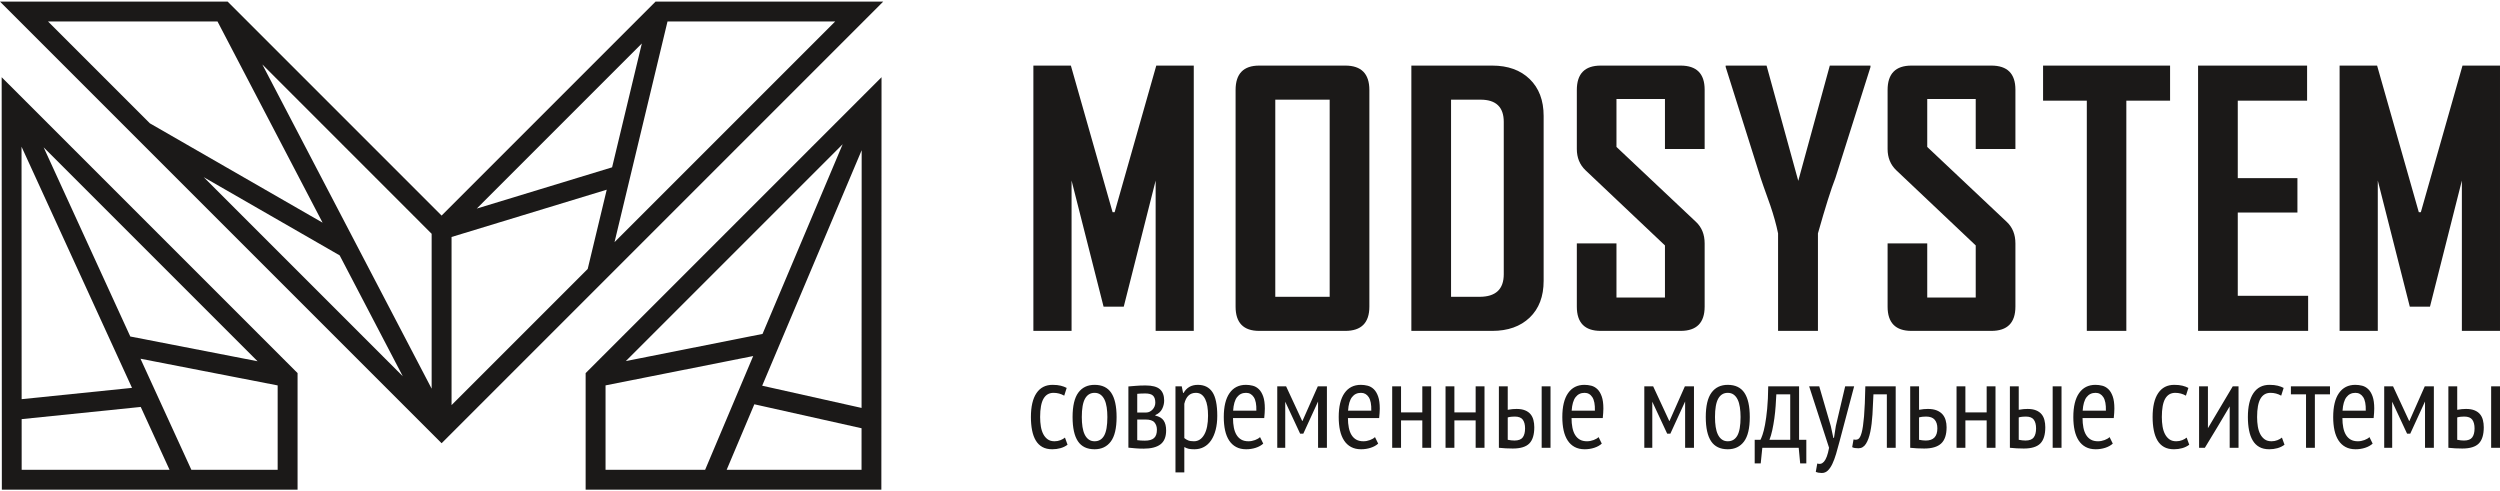
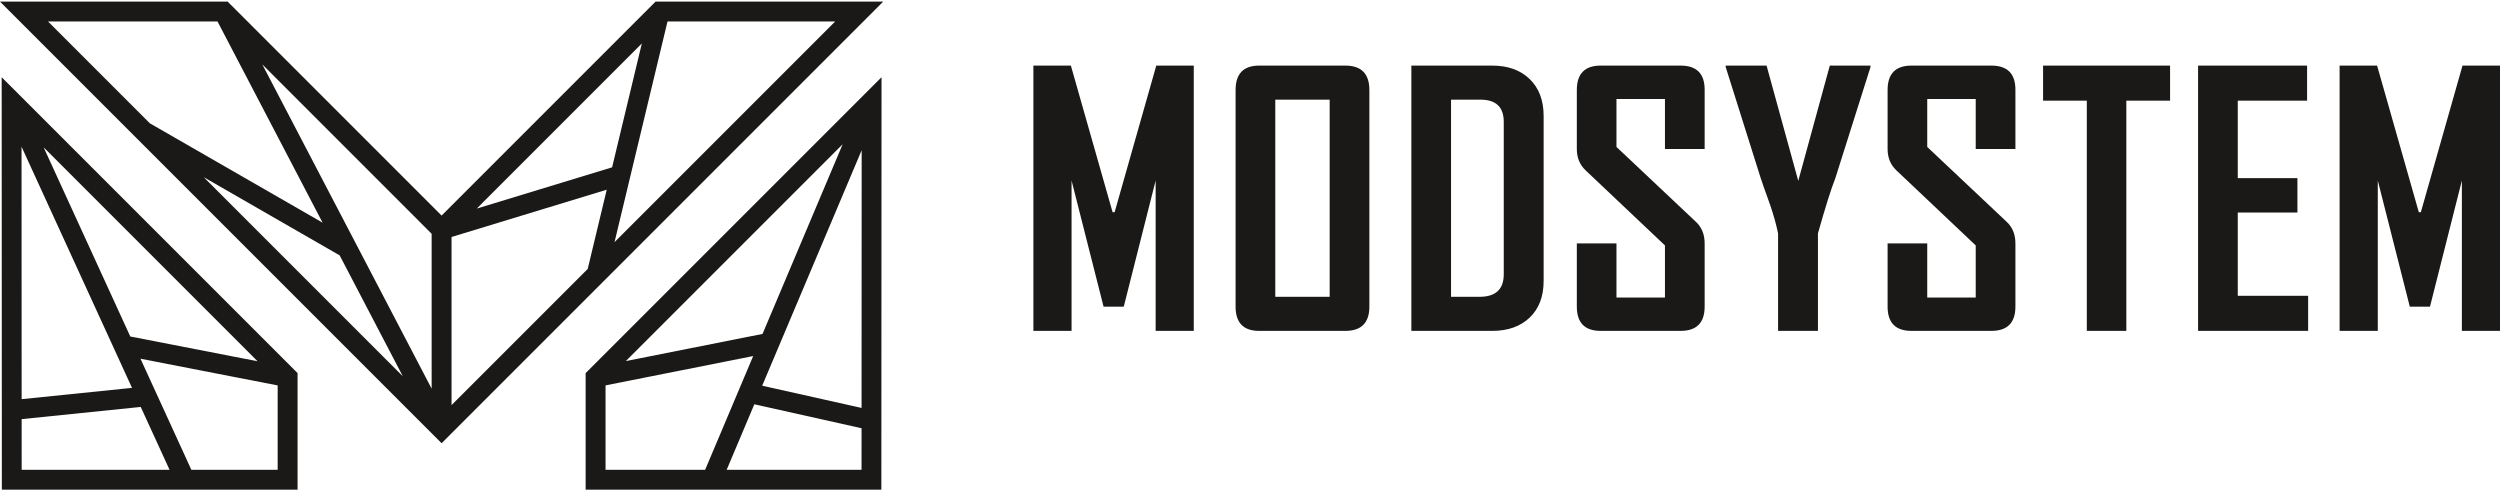
<svg xmlns="http://www.w3.org/2000/svg" width="535" height="105" viewBox="0 0 535 105" fill="none">
-   <path fill-rule="evenodd" clip-rule="evenodd" d="M59.419 100.534V82.479L30.062 76.766L40.95 100.534H59.419ZM102.027 44.635L130.99 35.807L137.353 9.305L102.027 44.635ZM129.841 40.594L96.633 50.715V86.693L125.768 57.559L129.841 40.594ZM142.848 4.59L131.509 51.817L178.736 4.591L142.848 4.59ZM32.065 26.386L69.035 47.654L46.544 4.59L10.27 4.591L32.065 26.386ZM72.689 54.652L43.59 37.911L86.198 80.519L72.689 54.652ZM56.135 13.788L92.372 83.174V50.029L56.135 13.788ZM141.176 0.346L183.871 0.347L189.005 0.347L185.377 3.975L96.01 93.344L94.503 94.851L92.996 93.344L3.629 3.975L0 0.347L5.135 0.347L47.83 0.346H48.721L49.336 0.962L94.503 46.133L139.67 0.962L140.285 0.346H141.176ZM163.108 82.541L184.374 87.296L184.397 32.147L163.108 82.541ZM184.373 91.645L161.429 86.515L155.507 100.534H184.369L184.373 91.645ZM133.925 77.272L163.183 71.457L180.331 30.866L133.925 77.272ZM161.182 76.195L129.587 82.473V100.534H150.9L161.182 76.195ZM125.326 102.665V80.727V79.844L125.95 79.22L185.017 20.153L188.647 16.523L188.646 21.66L188.612 102.665L188.611 104.796H186.49H127.457H125.326L125.326 102.665ZM55.118 77.308L9.338 31.529L27.882 72.009L55.118 77.308ZM4.631 85.421L28.25 83.004L4.609 31.398L4.631 85.421ZM30.119 87.085L4.633 89.693L4.637 100.534H36.281L30.119 87.085ZM63.68 80.727V102.665V104.796H61.549H2.516H0.394L0.394 102.665L0.36 21.66L0.358 16.523L3.989 20.153L63.056 79.22L63.68 79.844V80.727Z" fill="#1B1918" />
-   <path fill-rule="evenodd" clip-rule="evenodd" d="M518.952 85.918L515.796 92.801H515.112L511.928 85.964V95.778L511.929 95.826H511.059H510.22V82.673H512.113L515.56 90.092H515.613L518.901 82.673H520.847V95.826H519.822H518.953L518.952 85.918ZM488.885 95.169C488.446 95.502 487.947 95.747 487.386 95.905C486.825 96.063 486.237 96.142 485.623 96.142C484.781 96.142 484.071 95.98 483.492 95.655C482.914 95.331 482.445 94.866 482.085 94.261C481.725 93.656 481.462 92.928 481.296 92.077C481.129 91.227 481.046 90.284 481.046 89.25C481.046 87.005 481.445 85.295 482.243 84.12C483.041 82.945 484.185 82.357 485.676 82.357C486.359 82.357 486.947 82.418 487.438 82.541C487.929 82.664 488.35 82.822 488.701 83.015L488.175 84.672C487.473 84.269 486.71 84.068 485.886 84.068C484.939 84.068 484.225 84.484 483.742 85.317C483.26 86.15 483.019 87.46 483.019 89.25C483.019 89.969 483.071 90.644 483.176 91.275C483.282 91.907 483.457 92.455 483.703 92.919C483.948 93.384 484.264 93.752 484.65 94.024C485.036 94.296 485.518 94.432 486.097 94.432C486.552 94.432 486.978 94.353 487.373 94.195C487.767 94.037 488.087 93.853 488.333 93.643L488.885 95.169ZM498.619 84.383H495.383V95.826H493.489V84.383H490.253V82.673H498.619V84.383ZM507.747 94.932C507.326 95.318 506.791 95.615 506.143 95.826C505.493 96.037 504.809 96.142 504.091 96.142C503.266 96.142 502.552 95.98 501.946 95.655C501.342 95.331 500.842 94.866 500.447 94.261C500.052 93.656 499.763 92.932 499.579 92.091C499.395 91.249 499.303 90.302 499.303 89.25C499.303 87.005 499.715 85.295 500.539 84.12C501.363 82.945 502.529 82.357 504.038 82.357C504.529 82.357 505.016 82.418 505.498 82.541C505.98 82.664 506.414 82.91 506.8 83.278C507.186 83.646 507.497 84.164 507.734 84.83C507.971 85.496 508.089 86.365 508.089 87.434C508.089 87.733 508.076 88.052 508.05 88.395C508.023 88.737 507.993 89.092 507.958 89.46H501.276C501.276 90.214 501.337 90.898 501.46 91.512C501.582 92.126 501.775 92.648 502.039 93.077C502.302 93.507 502.639 93.84 503.051 94.076C503.464 94.313 503.977 94.432 504.59 94.432C505.064 94.432 505.533 94.344 505.997 94.169C506.462 93.994 506.817 93.783 507.063 93.538L507.747 94.932ZM506.274 87.882C506.309 86.566 506.125 85.602 505.721 84.988C505.318 84.374 504.766 84.068 504.064 84.068C503.257 84.068 502.617 84.374 502.144 84.988C501.67 85.602 501.39 86.566 501.302 87.882H506.274ZM525.845 94.116C526.371 94.222 526.854 94.274 527.292 94.274C528.134 94.274 528.721 94.05 529.055 93.603C529.388 93.156 529.555 92.511 529.555 91.67C529.555 90.881 529.392 90.262 529.068 89.815C528.743 89.368 528.169 89.145 527.345 89.145C527.117 89.145 526.871 89.158 526.608 89.184C526.345 89.21 526.091 89.258 525.845 89.329V94.116ZM525.845 87.697C526.196 87.627 526.529 87.579 526.845 87.553C527.161 87.527 527.459 87.513 527.739 87.513C528.458 87.513 529.064 87.615 529.555 87.816C530.046 88.017 530.436 88.294 530.725 88.644C531.014 88.995 531.221 89.412 531.343 89.894C531.466 90.376 531.527 90.889 531.527 91.433C531.527 93.029 531.172 94.187 530.462 94.905C529.752 95.624 528.572 95.984 526.924 95.984C525.907 95.984 524.916 95.931 523.951 95.826V82.673H525.845V87.697ZM533.106 82.673H535V95.826H533.106V82.673ZM468.498 95.169C468.059 95.502 467.56 95.747 466.998 95.905C466.437 96.063 465.849 96.142 465.236 96.142C464.394 96.142 463.684 95.98 463.105 95.655C462.526 95.331 462.057 94.866 461.698 94.261C461.338 93.656 461.075 92.928 460.909 92.077C460.742 91.227 460.659 90.284 460.659 89.25C460.659 87.005 461.058 85.295 461.856 84.12C462.654 82.945 463.798 82.357 465.289 82.357C465.972 82.357 466.56 82.418 467.051 82.541C467.542 82.664 467.963 82.822 468.314 83.015L467.787 84.672C467.086 84.269 466.323 84.068 465.499 84.068C464.552 84.068 463.838 84.484 463.355 85.317C462.873 86.15 462.632 87.46 462.632 89.25C462.632 89.969 462.684 90.644 462.789 91.275C462.895 91.907 463.07 92.455 463.316 92.919C463.561 93.384 463.877 93.752 464.263 94.024C464.648 94.296 465.131 94.432 465.709 94.432C466.165 94.432 466.591 94.353 466.985 94.195C467.38 94.037 467.7 93.853 467.945 93.643L468.498 95.169ZM471.839 95.826H470.603V82.673H472.496V83.158V90.486V91.627C474.265 88.642 476.039 85.657 477.81 82.673H479.046V95.826H477.152V95.484V88.25V86.968C475.426 89.947 473.617 92.879 471.839 95.826ZM450.662 87.882C450.697 86.566 450.513 85.602 450.11 84.988C449.707 84.374 449.154 84.068 448.452 84.068C447.646 84.068 447.006 84.374 446.532 84.988C446.059 85.602 445.778 86.566 445.691 87.882H450.662ZM452.136 94.932C451.715 95.318 451.18 95.615 450.531 95.826C449.882 96.037 449.198 96.142 448.479 96.142C447.655 96.142 446.94 95.98 446.335 95.655C445.73 95.331 445.23 94.866 444.835 94.261C444.441 93.656 444.152 92.932 443.967 92.091C443.783 91.249 443.691 90.302 443.691 89.25C443.691 87.005 444.103 85.295 444.928 84.12C445.752 82.945 446.918 82.357 448.426 82.357C448.918 82.357 449.404 82.418 449.886 82.541C450.369 82.664 450.803 82.91 451.189 83.278C451.574 83.646 451.885 84.164 452.122 84.83C452.359 85.496 452.477 86.365 452.477 87.434C452.477 87.733 452.464 88.052 452.438 88.395C452.412 88.737 452.381 89.092 452.346 89.46H445.664C445.664 90.214 445.726 90.898 445.848 91.512C445.971 92.126 446.164 92.648 446.427 93.077C446.69 93.507 447.028 93.84 447.44 94.076C447.852 94.313 448.365 94.432 448.979 94.432C449.452 94.432 449.921 94.344 450.386 94.169C450.851 93.994 451.206 93.783 451.451 93.538L452.136 94.932ZM439.271 82.673H441.166V95.826H439.271V82.673ZM432.011 87.697C432.362 87.627 432.695 87.579 433.011 87.553C433.326 87.527 433.625 87.513 433.905 87.513C434.624 87.513 435.229 87.615 435.72 87.816C436.211 88.017 436.601 88.294 436.891 88.644C437.18 88.995 437.386 89.412 437.509 89.894C437.632 90.376 437.693 90.889 437.693 91.433C437.693 93.029 437.338 94.187 436.628 94.905C435.917 95.624 434.738 95.984 433.089 95.984C432.072 95.984 431.081 95.931 430.117 95.826V82.673H432.011V87.697ZM432.011 94.116C432.537 94.222 433.019 94.274 433.458 94.274C434.299 94.274 434.887 94.05 435.22 93.603C435.554 93.156 435.72 92.511 435.72 91.67C435.72 90.881 435.558 90.262 435.234 89.815C434.909 89.368 434.334 89.145 433.51 89.145C433.282 89.145 433.037 89.158 432.774 89.184C432.511 89.21 432.256 89.258 432.011 89.329V94.116ZM425.145 89.96H420.594V95.826H418.7V82.673H420.594V88.25H425.145V82.673H427.039V95.826H425.145V89.96ZM410.676 87.697C411.028 87.627 411.361 87.579 411.676 87.553C411.992 87.527 412.29 87.513 412.571 87.513C413.307 87.513 413.93 87.615 414.439 87.816C414.947 88.017 415.359 88.294 415.675 88.644C415.991 88.995 416.219 89.412 416.359 89.894C416.499 90.376 416.569 90.889 416.569 91.433C416.569 93.029 416.184 94.187 415.412 94.905C414.64 95.624 413.43 95.984 411.781 95.984C410.747 95.984 409.747 95.931 408.783 95.826V82.673H410.676V87.697ZM410.676 94.116C411.203 94.222 411.685 94.274 412.124 94.274C413.772 94.274 414.596 93.406 414.596 91.67C414.596 90.881 414.403 90.262 414.018 89.815C413.631 89.368 413.018 89.145 412.176 89.145C411.948 89.145 411.702 89.158 411.439 89.184C411.177 89.21 410.922 89.258 410.676 89.329V94.116ZM403.785 84.383H400.917C400.865 85.874 400.795 87.316 400.707 88.71C400.619 90.105 400.466 91.337 400.246 92.406C400.027 93.476 399.716 94.331 399.312 94.972C398.909 95.611 398.374 95.931 397.708 95.931C397.41 95.931 397.155 95.914 396.945 95.879C396.735 95.844 396.542 95.782 396.366 95.695L396.656 94.037C397.024 94.143 397.353 94.121 397.642 93.972C397.931 93.823 398.181 93.366 398.392 92.604C398.602 91.841 398.773 90.675 398.905 89.105C399.036 87.535 399.128 85.391 399.181 82.673H405.679V95.826H403.785V84.383ZM391.789 91.17L392.341 93.721H392.472L392.867 91.17L394.867 82.673H396.787L393.656 94.485C393.411 95.432 393.165 96.317 392.92 97.142C392.674 97.966 392.407 98.681 392.117 99.285C391.828 99.891 391.504 100.364 391.144 100.706C390.784 101.048 390.359 101.219 389.869 101.219C389.377 101.219 388.948 101.14 388.579 100.982L388.895 99.193C389.14 99.281 389.386 99.299 389.632 99.246C389.877 99.193 390.109 99.044 390.329 98.799C390.548 98.553 390.749 98.189 390.933 97.707C391.118 97.225 391.28 96.598 391.42 95.826L387.159 82.673H389.316L391.789 91.17ZM383.107 94.116V84.383H380.135C380.1 85.137 380.052 85.962 379.99 86.856C379.929 87.75 379.837 88.64 379.714 89.526C379.591 90.411 379.442 91.258 379.266 92.065C379.091 92.871 378.89 93.555 378.662 94.116H383.107ZM386.553 99.167H385.238L384.923 95.826H377.136L376.794 99.167H375.505V94.116H376.742C376.847 93.923 376.991 93.568 377.176 93.051C377.36 92.534 377.539 91.814 377.715 90.894C377.89 89.973 378.044 88.837 378.175 87.487C378.307 86.137 378.381 84.532 378.399 82.673H385.002V94.116H386.553V99.167ZM367.008 89.25C367.008 90.021 367.056 90.723 367.153 91.354C367.249 91.986 367.407 92.529 367.626 92.985C367.846 93.441 368.131 93.796 368.481 94.05C368.832 94.305 369.253 94.432 369.744 94.432C370.656 94.432 371.34 94.024 371.796 93.209C372.252 92.393 372.48 91.074 372.48 89.25C372.48 88.495 372.431 87.798 372.335 87.158C372.239 86.518 372.081 85.97 371.862 85.514C371.643 85.058 371.358 84.703 371.007 84.449C370.656 84.194 370.235 84.068 369.744 84.068C368.849 84.068 368.17 84.479 367.705 85.304C367.24 86.128 367.008 87.443 367.008 89.25ZM365.035 89.25C365.035 86.882 365.443 85.141 366.258 84.028C367.074 82.914 368.236 82.357 369.744 82.357C371.358 82.357 372.546 82.928 373.308 84.068C374.071 85.207 374.453 86.935 374.453 89.25C374.453 91.635 374.041 93.38 373.217 94.485C372.392 95.589 371.235 96.142 369.744 96.142C368.131 96.142 366.942 95.572 366.179 94.432C365.417 93.292 365.035 91.564 365.035 89.25ZM341.308 87.882C341.343 86.566 341.159 85.602 340.755 84.988C340.352 84.374 339.8 84.068 339.098 84.068C338.291 84.068 337.651 84.374 337.177 84.988C336.704 85.602 336.423 86.566 336.336 87.882H341.308ZM342.781 94.932C342.36 95.318 341.825 95.615 341.176 95.826C340.527 96.037 339.843 96.142 339.124 96.142C338.3 96.142 337.585 95.98 336.98 95.655C336.375 95.331 335.875 94.866 335.481 94.261C335.086 93.656 334.797 92.932 334.612 92.091C334.429 91.249 334.336 90.302 334.336 89.25C334.336 87.005 334.749 85.295 335.573 84.12C336.397 82.945 337.563 82.357 339.072 82.357C339.563 82.357 340.049 82.418 340.532 82.541C341.014 82.664 341.448 82.91 341.834 83.278C342.219 83.646 342.531 84.164 342.767 84.83C343.004 85.496 343.123 86.365 343.123 87.434C343.123 87.733 343.109 88.052 343.083 88.395C343.057 88.737 343.027 89.092 342.991 89.46H336.309C336.309 90.214 336.371 90.898 336.494 91.512C336.616 92.126 336.809 92.648 337.072 93.077C337.335 93.507 337.673 93.84 338.085 94.076C338.497 94.313 339.01 94.432 339.624 94.432C340.098 94.432 340.567 94.344 341.031 94.169C341.496 93.994 341.851 93.783 342.097 93.538L342.781 94.932ZM329.917 82.673H331.811V95.826H329.917V82.673ZM322.656 87.697C323.007 87.627 323.34 87.579 323.656 87.553C323.972 87.527 324.27 87.513 324.55 87.513C325.269 87.513 325.875 87.615 326.365 87.816C326.857 88.017 327.247 88.294 327.536 88.644C327.825 88.995 328.032 89.412 328.154 89.894C328.277 90.376 328.338 90.889 328.338 91.433C328.338 93.029 327.983 94.187 327.273 94.905C326.563 95.624 325.383 95.984 323.735 95.984C322.718 95.984 321.727 95.931 320.762 95.826V82.673H322.656V87.697ZM322.656 94.116C323.182 94.222 323.665 94.274 324.103 94.274C324.945 94.274 325.532 94.05 325.866 93.603C326.199 93.156 326.365 92.511 326.365 91.67C326.365 90.881 326.203 90.262 325.879 89.815C325.554 89.368 324.98 89.145 324.156 89.145C323.928 89.145 323.682 89.158 323.419 89.184C323.156 89.21 322.902 89.258 322.656 89.329V94.116ZM315.79 89.96H311.239V95.826H309.346V82.673H311.239V88.25H315.79V82.673H317.685V95.826H315.79V89.96ZM304.374 89.96H299.822V95.826H297.929V82.673H299.822V88.25H304.374V82.673H306.268V95.826H304.374V89.96ZM293.456 87.882C293.491 86.566 293.307 85.602 292.904 84.988C292.501 84.374 291.948 84.068 291.246 84.068C290.44 84.068 289.8 84.374 289.326 84.988C288.853 85.602 288.572 86.566 288.485 87.882H293.456ZM294.93 94.932C294.509 95.318 293.974 95.615 293.325 95.826C292.676 96.037 291.992 96.142 291.273 96.142C290.449 96.142 289.734 95.98 289.129 95.655C288.524 95.331 288.024 94.866 287.63 94.261C287.235 93.656 286.946 92.932 286.761 92.091C286.577 91.249 286.485 90.302 286.485 89.25C286.485 87.005 286.897 85.295 287.722 84.12C288.546 82.945 289.712 82.357 291.22 82.357C291.712 82.357 292.198 82.418 292.68 82.541C293.163 82.664 293.597 82.91 293.983 83.278C294.368 83.646 294.68 84.164 294.916 84.83C295.153 85.496 295.271 86.365 295.271 87.434C295.271 87.733 295.258 88.052 295.232 88.395C295.206 88.737 295.175 89.092 295.14 89.46H288.458C288.458 90.214 288.52 90.898 288.643 91.512C288.765 92.126 288.958 92.648 289.221 93.077C289.484 93.507 289.822 93.84 290.234 94.076C290.646 94.313 291.159 94.432 291.773 94.432C292.246 94.432 292.715 94.344 293.18 94.169C293.645 93.994 294 93.783 294.246 93.538L294.93 94.932ZM282.065 85.918L278.909 92.801H278.225L275.041 85.964V95.778L275.042 95.826H274.172H273.333V82.673H275.226L278.672 90.092H278.725L282.013 82.673H283.96V95.826H282.935H282.066L282.065 85.918ZM268.86 87.882C268.895 86.566 268.711 85.602 268.308 84.988C267.905 84.374 267.352 84.068 266.65 84.068C265.844 84.068 265.204 84.374 264.73 84.988C264.257 85.602 263.976 86.566 263.889 87.882H268.86ZM270.333 94.932C269.913 95.318 269.378 95.615 268.729 95.826C268.08 96.037 267.396 96.142 266.677 96.142C265.853 96.142 265.138 95.98 264.533 95.655C263.928 95.331 263.428 94.866 263.033 94.261C262.639 93.656 262.35 92.932 262.165 92.091C261.981 91.249 261.889 90.302 261.889 89.25C261.889 87.005 262.301 85.295 263.126 84.12C263.95 82.945 265.116 82.357 266.624 82.357C267.116 82.357 267.602 82.418 268.084 82.541C268.567 82.664 269.001 82.91 269.386 83.278C269.772 83.646 270.083 84.164 270.32 84.83C270.557 85.496 270.675 86.365 270.675 87.434C270.675 87.733 270.662 88.052 270.636 88.395C270.61 88.737 270.579 89.092 270.544 89.46H263.862C263.862 90.214 263.924 90.898 264.046 91.512C264.169 92.126 264.362 92.648 264.625 93.077C264.888 93.507 265.226 93.84 265.638 94.076C266.05 94.313 266.563 94.432 267.177 94.432C267.65 94.432 268.119 94.344 268.584 94.169C269.049 93.994 269.404 93.783 269.649 93.538L270.333 94.932ZM253.444 93.748C253.69 93.958 253.966 94.125 254.273 94.248C254.58 94.371 254.988 94.432 255.496 94.432C256.426 94.432 257.163 93.958 257.706 93.011C258.25 92.064 258.522 90.714 258.522 88.96C258.522 88.224 258.474 87.557 258.377 86.961C258.281 86.365 258.127 85.852 257.917 85.422C257.706 84.992 257.439 84.659 257.114 84.423C256.79 84.186 256.391 84.068 255.918 84.068C254.637 84.068 253.813 84.848 253.444 86.408V93.748ZM251.551 82.673H252.893L253.181 84.094H253.287C253.936 82.936 254.953 82.357 256.338 82.357C257.724 82.357 258.763 82.875 259.456 83.91C260.148 84.944 260.495 86.636 260.495 88.987C260.495 90.092 260.381 91.087 260.153 91.972C259.925 92.858 259.6 93.612 259.18 94.235C258.759 94.857 258.246 95.331 257.641 95.655C257.035 95.98 256.364 96.142 255.628 96.142C255.119 96.142 254.716 96.111 254.418 96.05C254.12 95.989 253.796 95.861 253.444 95.668V101.087H251.551V82.673ZM245.316 88.276C245.562 88.276 245.798 88.219 246.026 88.105C246.254 87.991 246.46 87.838 246.644 87.645C246.829 87.452 246.973 87.228 247.079 86.974C247.184 86.72 247.236 86.452 247.236 86.172C247.236 85.488 247.074 84.988 246.75 84.672C246.425 84.356 245.869 84.199 245.079 84.199C244.659 84.199 244.325 84.207 244.079 84.225C243.834 84.243 243.598 84.26 243.369 84.278V88.276H245.316ZM243.369 94.195C243.633 94.231 243.882 94.257 244.119 94.274C244.356 94.292 244.65 94.3 245 94.3C245.895 94.3 246.548 94.116 246.96 93.748C247.373 93.38 247.579 92.783 247.579 91.959C247.579 91.328 247.403 90.806 247.052 90.394C246.702 89.982 246.061 89.776 245.132 89.776H243.369V94.195ZM241.476 82.699C241.966 82.664 242.502 82.62 243.08 82.568C243.659 82.515 244.352 82.489 245.158 82.489C246.579 82.489 247.596 82.756 248.21 83.291C248.824 83.826 249.13 84.637 249.13 85.725C249.13 86.338 248.986 86.935 248.696 87.513C248.407 88.092 247.921 88.531 247.236 88.829V88.934C248.078 89.127 248.675 89.482 249.025 89.999C249.376 90.517 249.552 91.223 249.552 92.117C249.552 93.485 249.148 94.476 248.341 95.09C247.535 95.703 246.333 96.01 244.738 96.01C244.141 96.01 243.571 95.989 243.027 95.945C242.484 95.901 241.966 95.852 241.476 95.8V82.699ZM231.505 89.25C231.505 90.021 231.554 90.723 231.65 91.354C231.747 91.986 231.904 92.529 232.123 92.985C232.343 93.441 232.628 93.796 232.979 94.05C233.33 94.305 233.75 94.432 234.242 94.432C235.154 94.432 235.837 94.024 236.293 93.209C236.749 92.393 236.977 91.074 236.977 89.25C236.977 88.495 236.929 87.798 236.833 87.158C236.736 86.518 236.578 85.97 236.359 85.514C236.14 85.058 235.855 84.703 235.504 84.449C235.154 84.194 234.732 84.068 234.242 84.068C233.347 84.068 232.668 84.479 232.202 85.304C231.738 86.128 231.505 87.443 231.505 89.25ZM229.532 89.25C229.532 86.882 229.94 85.141 230.756 84.028C231.572 82.914 232.733 82.357 234.242 82.357C235.855 82.357 237.043 82.928 237.806 84.068C238.569 85.207 238.95 86.935 238.95 89.25C238.95 91.635 238.538 93.38 237.714 94.485C236.889 95.589 235.732 96.142 234.242 96.142C232.628 96.142 231.44 95.572 230.677 94.432C229.914 93.292 229.532 91.564 229.532 89.25ZM228.454 95.169C228.016 95.502 227.516 95.747 226.955 95.905C226.394 96.063 225.806 96.142 225.192 96.142C224.35 96.142 223.64 95.98 223.061 95.655C222.483 95.331 222.014 94.866 221.654 94.261C221.295 93.656 221.032 92.928 220.865 92.077C220.698 91.227 220.615 90.284 220.615 89.25C220.615 87.005 221.014 85.295 221.812 84.12C222.61 82.945 223.755 82.357 225.245 82.357C225.929 82.357 226.516 82.418 227.008 82.541C227.498 82.664 227.919 82.822 228.27 83.015L227.744 84.672C227.042 84.269 226.279 84.068 225.455 84.068C224.508 84.068 223.794 84.484 223.312 85.317C222.829 86.15 222.588 87.46 222.588 89.25C222.588 89.969 222.641 90.644 222.746 91.275C222.851 91.907 223.026 92.455 223.272 92.919C223.518 93.384 223.833 93.752 224.219 94.024C224.605 94.296 225.087 94.432 225.666 94.432C226.122 94.432 226.547 94.353 226.942 94.195C227.337 94.037 227.656 93.853 227.902 93.643L228.454 95.169ZM360.615 85.918L357.459 92.801H356.775L353.591 85.964V95.778L353.592 95.826H352.721H351.882V82.673H353.776L357.222 90.092H357.275L360.563 82.673H362.51V95.826H361.485H360.616L360.615 85.918Z" fill="#1B1918" />
+   <path fill-rule="evenodd" clip-rule="evenodd" d="M59.419 100.534V82.479L30.062 76.766L40.95 100.534H59.419ZM102.027 44.635L130.99 35.807L137.353 9.305L102.027 44.635ZM129.841 40.594L96.633 50.715V86.693L125.768 57.559L129.841 40.594ZM142.848 4.59L131.509 51.817L178.736 4.591L142.848 4.59ZM32.065 26.386L69.035 47.654L46.544 4.59L10.27 4.591L32.065 26.386ZM72.689 54.652L43.59 37.911L86.198 80.519L72.689 54.652ZM56.135 13.788L92.372 83.174V50.029L56.135 13.788ZM141.176 0.346L183.871 0.347L189.005 0.347L185.377 3.975L96.01 93.344L94.503 94.851L92.996 93.344L3.629 3.975L0 0.347L5.135 0.347L47.83 0.346H48.721L49.336 0.962L94.503 46.133L139.67 0.962L140.285 0.346H141.176ZM163.108 82.541L184.374 87.296L184.397 32.147L163.108 82.541ZM184.373 91.645L161.429 86.515L155.507 100.534H184.369L184.373 91.645ZM133.925 77.272L163.183 71.457L180.331 30.866L133.925 77.272ZM161.182 76.195L129.587 82.473V100.534H150.9L161.182 76.195M125.326 102.665V80.727V79.844L125.95 79.22L185.017 20.153L188.647 16.523L188.646 21.66L188.612 102.665L188.611 104.796H186.49H127.457H125.326L125.326 102.665ZM55.118 77.308L9.338 31.529L27.882 72.009L55.118 77.308ZM4.631 85.421L28.25 83.004L4.609 31.398L4.631 85.421ZM30.119 87.085L4.633 89.693L4.637 100.534H36.281L30.119 87.085ZM63.68 80.727V102.665V104.796H61.549H2.516H0.394L0.394 102.665L0.36 21.66L0.358 16.523L3.989 20.153L63.056 79.22L63.68 79.844V80.727Z" fill="#1B1918" />
  <path fill-rule="evenodd" clip-rule="evenodd" d="M493.94 70.811H470.388V14.036H493.717V21.54H478.883V38.12H491.649V45.488H478.883V63.306H493.94V70.811ZM534.999 70.811H526.84V42.8V42.661V38.639L520.017 65.622H515.695L508.847 38.634V42.734V42.8V44.63V70.811H500.675V14.036H508.699L517.626 45.414H518.059L526.976 14.036H534.999V70.811ZM255.467 70.811H247.307V42.8L247.308 42.661V38.639L240.484 65.622H236.163L229.315 38.634V42.734V42.8V44.63V70.811H221.143V14.036H229.166L238.095 45.414H238.528L247.443 14.036H255.467V70.811ZM284.55 63.517V21.329H272.911V63.517H284.55ZM293.045 65.622C293.045 69.076 291.323 70.811 287.894 70.811H269.469C266.101 70.811 264.416 69.076 264.416 65.622V19.261C264.416 15.782 266.101 14.036 269.469 14.036H287.894C291.323 14.036 293.045 15.782 293.045 19.261V65.622ZM321.805 58.687V26.084C321.805 22.914 320.146 21.329 316.841 21.329H310.525V63.517H316.618C320.073 63.517 321.805 61.907 321.805 58.687ZM330.338 60.112C330.338 63.443 329.335 66.067 327.353 67.962C325.372 69.857 322.697 70.811 319.342 70.811H302.031V14.036H319.342C322.697 14.036 325.372 15.002 327.353 16.921C329.335 18.84 330.338 21.478 330.338 24.809V60.112ZM364.795 65.622C364.795 69.076 363.073 70.811 359.644 70.811H342.556C339.139 70.811 337.441 69.076 337.441 65.622V52.088H345.924V63.665H356.301V52.522L339.287 36.424C338.048 35.235 337.441 33.724 337.441 31.88V19.261C337.441 15.782 339.139 14.036 342.556 14.036H359.644C363.073 14.036 364.795 15.757 364.795 19.187V31.88H356.301V21.181H345.924V31.446L362.938 47.481C364.176 48.645 364.795 50.181 364.795 52.088V65.622ZM400.282 14.358L392.779 38.084C391.85 40.436 390.612 44.386 389.039 49.946V70.811H380.507V49.946C380.123 48.063 379.566 46.07 378.848 43.965C377.56 40.361 376.867 38.404 376.78 38.084L369.301 14.358C369.277 14.333 369.277 14.234 369.301 14.036H378.044L384.829 38.702L391.577 14.036H400.282C400.282 14.21 400.282 14.308 400.282 14.358ZM431.299 65.622C431.299 69.076 429.578 70.811 426.149 70.811H409.06C405.643 70.811 403.946 69.076 403.946 65.622V52.088H412.429V63.665H422.805V52.522L405.791 36.424C404.553 35.235 403.946 33.724 403.946 31.88V19.261C403.946 15.782 405.643 14.036 409.06 14.036H426.149C429.578 14.036 431.299 15.757 431.299 19.187V31.88H422.805V21.181H412.429V31.446L429.442 47.481C430.681 48.645 431.299 50.181 431.299 52.088V65.622ZM464.396 21.54H455.036V70.811H446.578V21.54H437.217V14.036H464.396V21.54Z" fill="#1B1918" />
</svg>